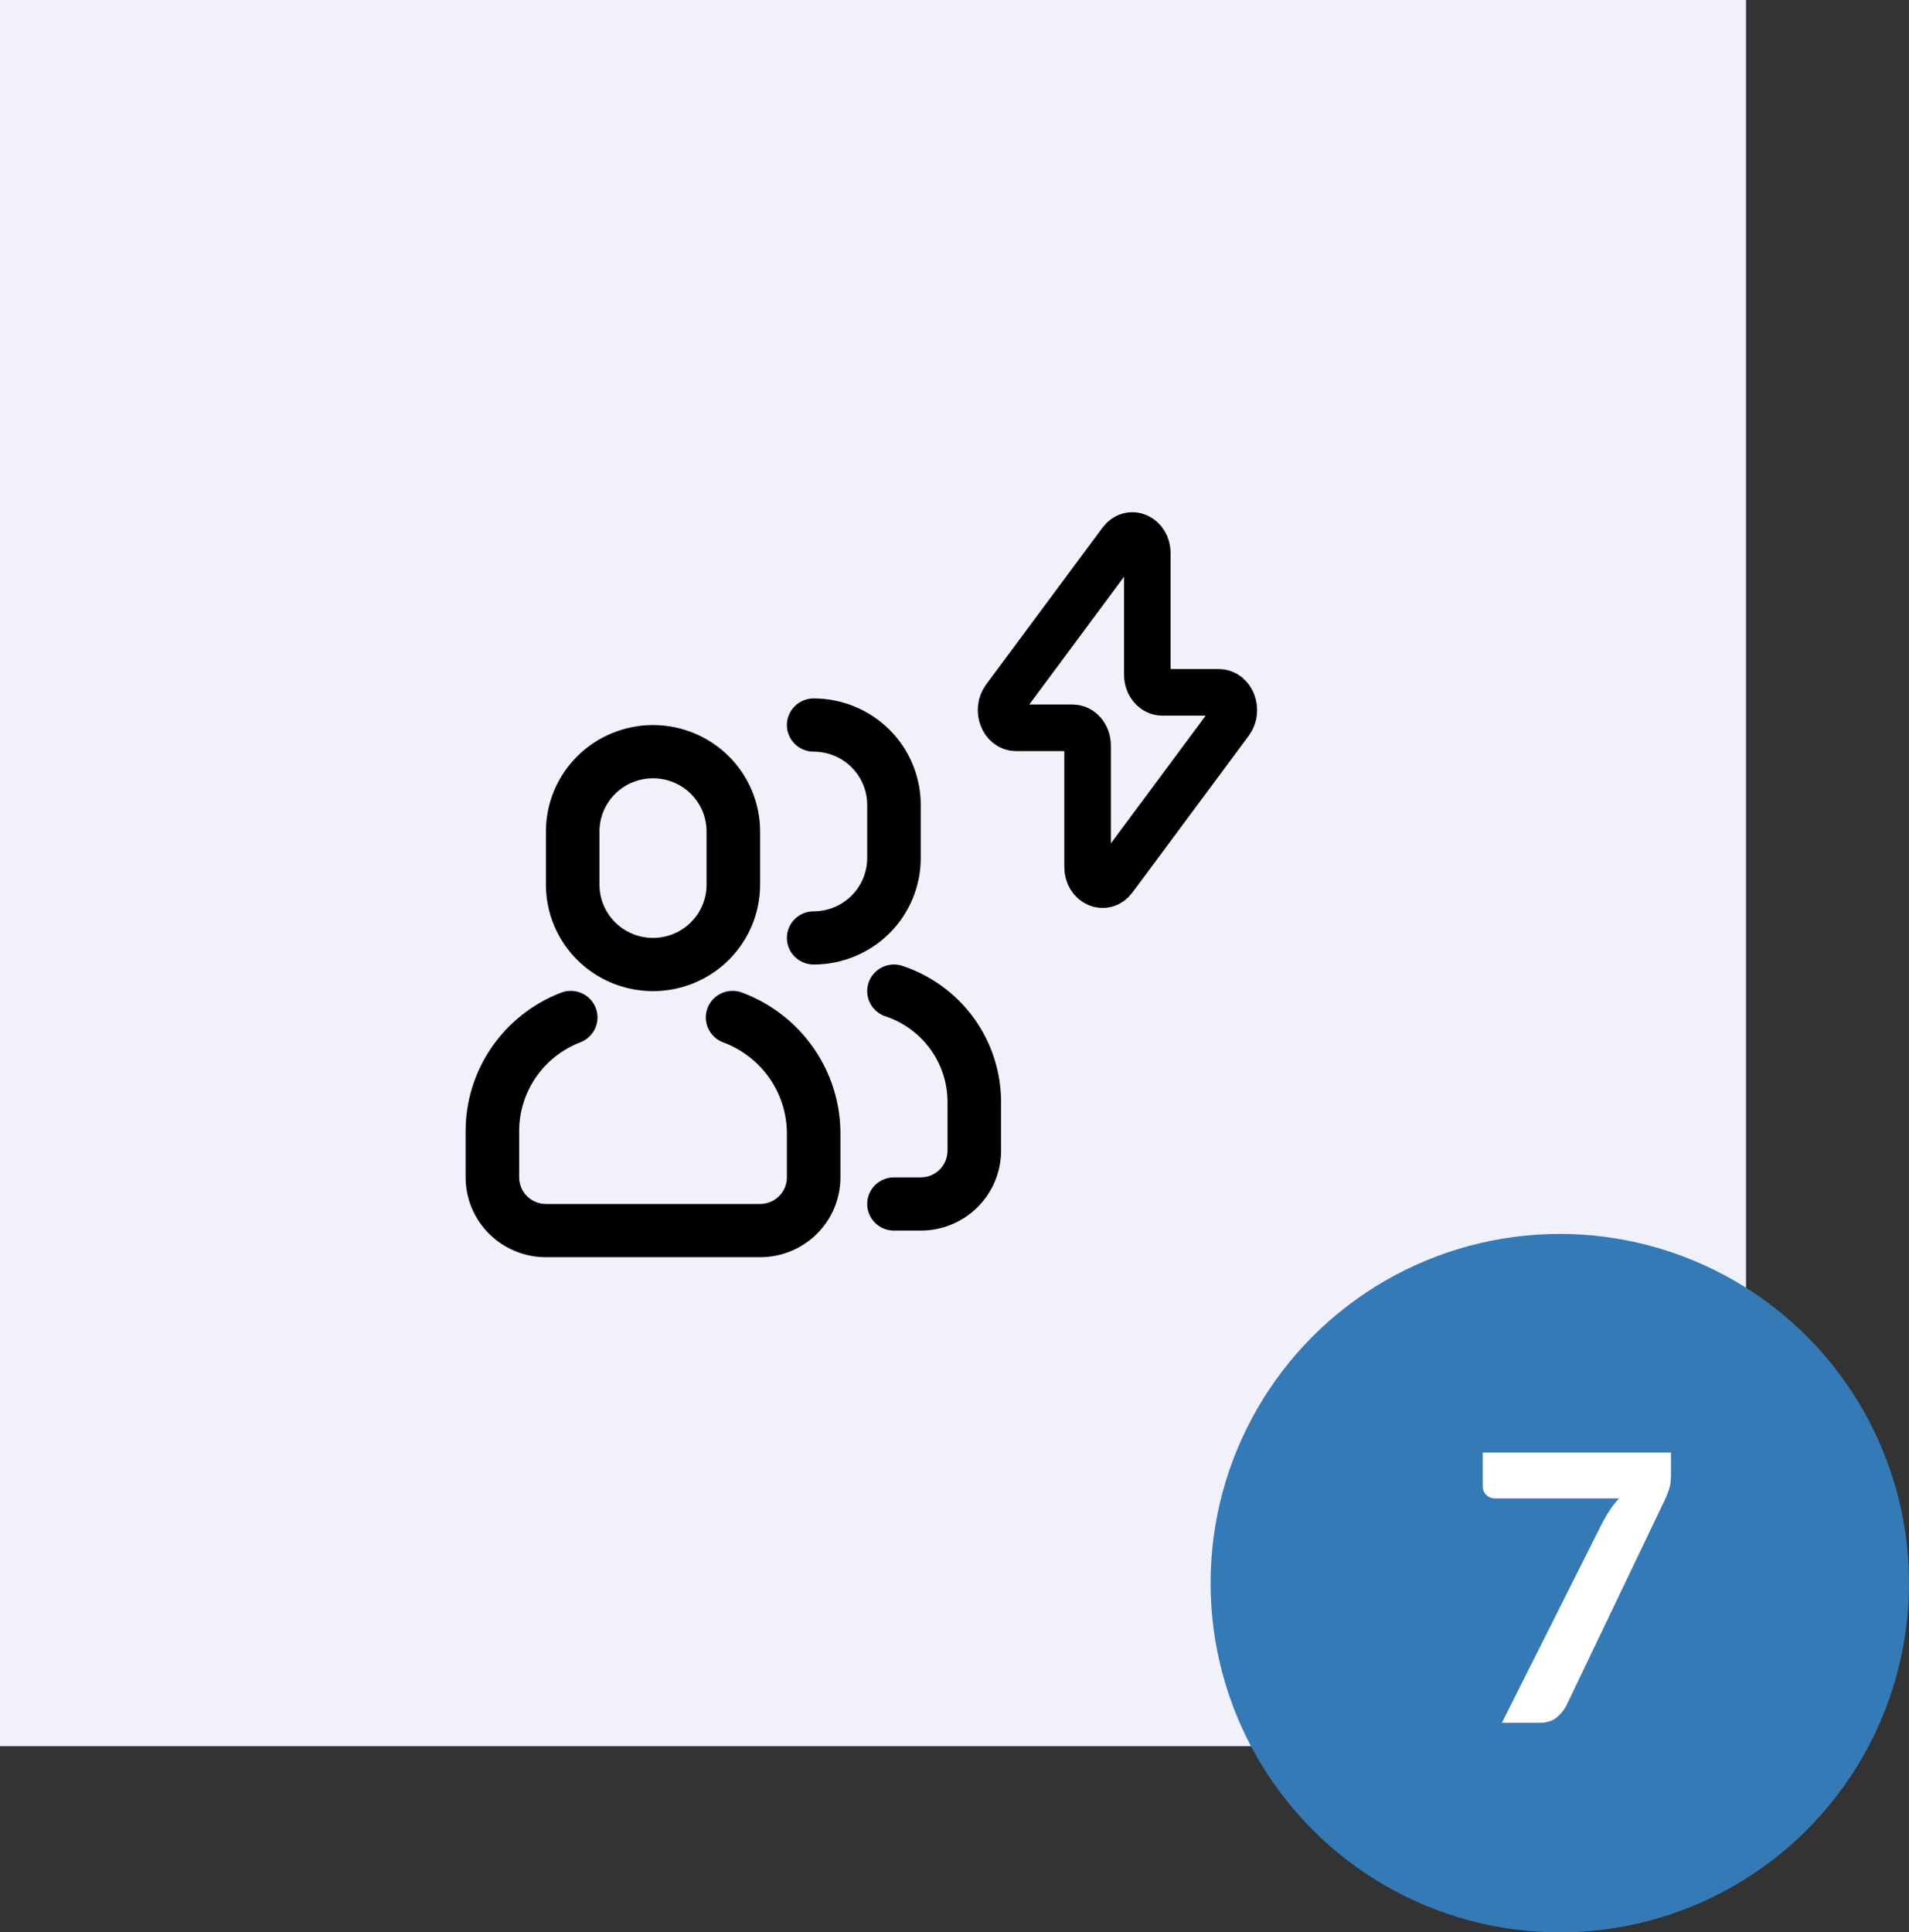
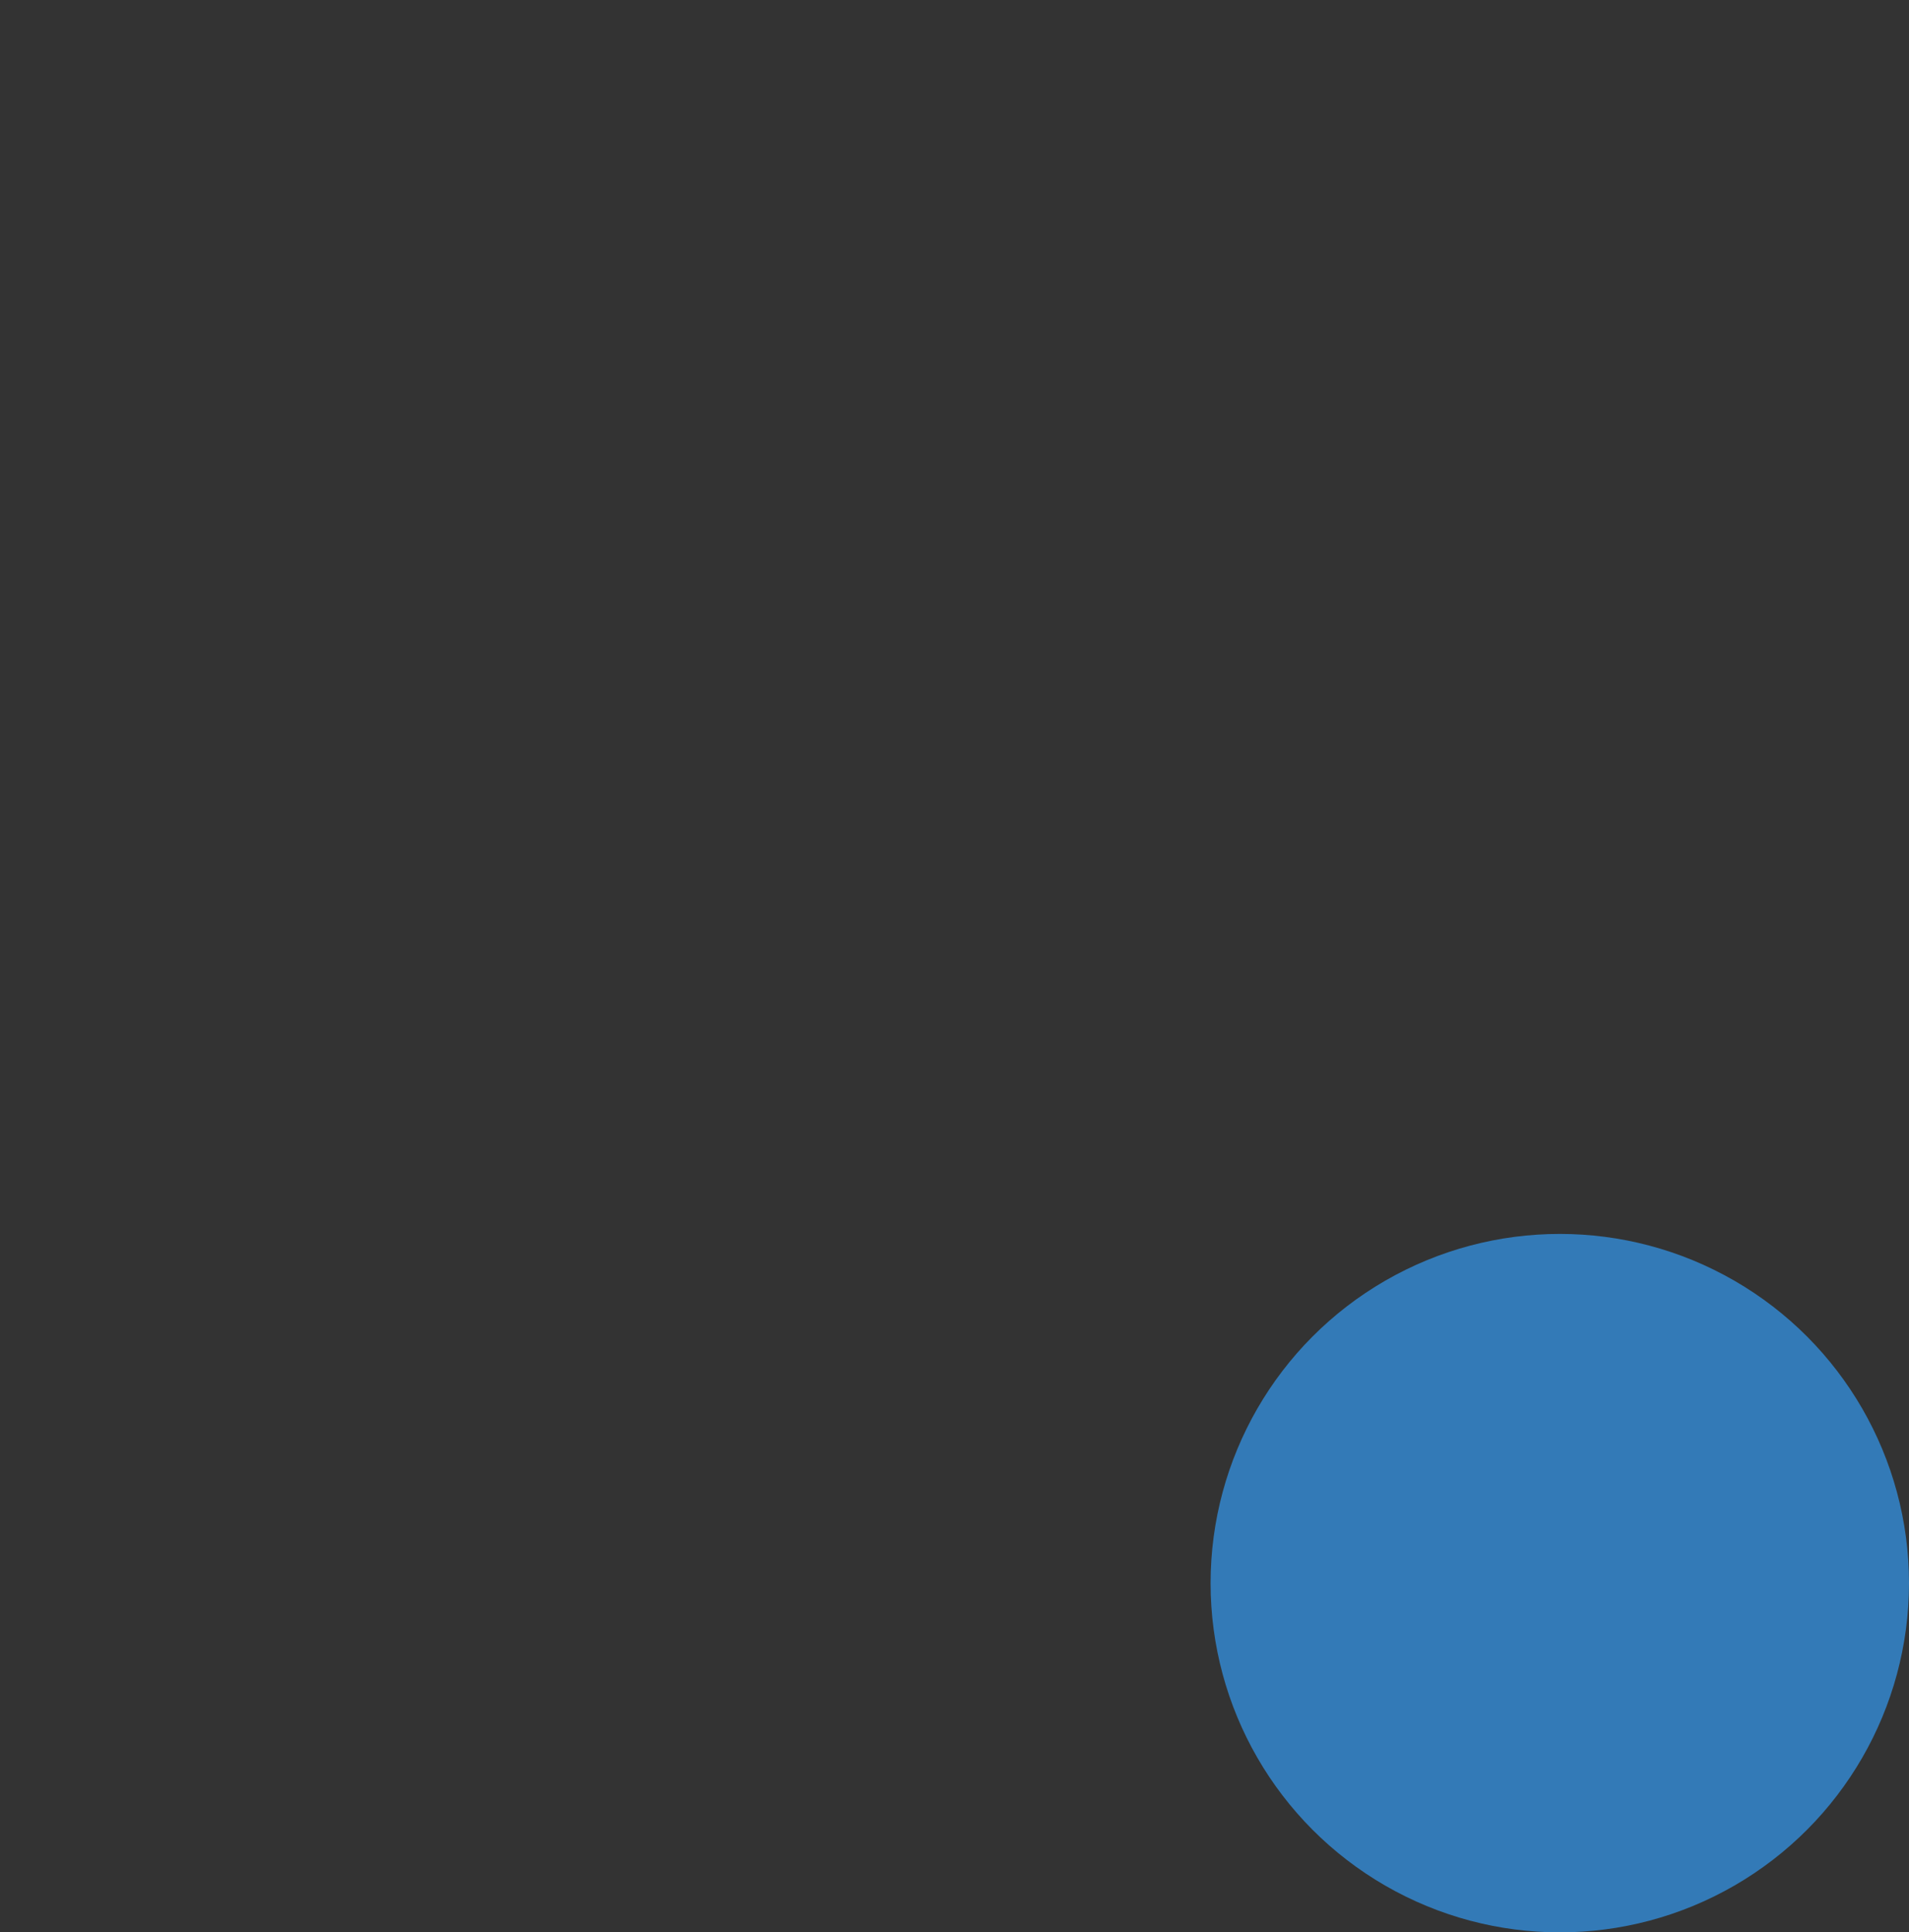
<svg xmlns="http://www.w3.org/2000/svg" width="82" height="83" viewBox="0 0 82 83" fill="none">
  <rect x="0" y="0" width="82" height="83" fill="#333333" stroke="none" />
-   <rect width="75" height="75" fill="#F0F1FB" />
  <g clip-path="url(#clip0_34_460)">
-     <path d="M24.064 42.651C24.206 42.592 24.358 42.56 24.511 42.56C24.665 42.559 24.817 42.589 24.959 42.648C25.101 42.707 25.229 42.794 25.337 42.903C25.445 43.012 25.529 43.142 25.585 43.284C25.642 43.426 25.669 43.578 25.665 43.73C25.661 43.883 25.627 44.033 25.564 44.173C25.5 44.312 25.41 44.437 25.297 44.541C25.184 44.645 25.052 44.725 24.907 44.777C24.138 45.078 23.479 45.602 23.014 46.281C22.549 46.96 22.3 47.762 22.3 48.583V50.571C22.3 50.874 22.421 51.165 22.637 51.38C22.852 51.594 23.145 51.714 23.45 51.714H32.65C32.955 51.714 33.248 51.594 33.463 51.38C33.679 51.165 33.8 50.874 33.8 50.571V48.689C33.8 47.842 33.541 47.014 33.057 46.317C32.573 45.619 31.887 45.084 31.091 44.782C30.945 44.732 30.811 44.653 30.697 44.55C30.583 44.448 30.49 44.324 30.425 44.185C30.36 44.046 30.324 43.896 30.318 43.743C30.313 43.59 30.338 43.438 30.393 43.295C30.448 43.152 30.531 43.022 30.637 42.911C30.744 42.801 30.872 42.713 31.013 42.652C31.155 42.592 31.307 42.56 31.461 42.559C31.615 42.558 31.767 42.588 31.909 42.647C33.142 43.114 34.202 43.941 34.95 45.02C35.699 46.099 36.1 47.379 36.1 48.689V50.571C36.1 51.481 35.736 52.353 35.09 52.996C34.443 53.639 33.565 54 32.65 54H23.45C22.535 54 21.657 53.639 21.011 52.996C20.363 52.353 20 51.481 20 50.571V48.583C20 47.303 20.388 46.053 21.113 44.995C21.838 43.937 22.866 43.121 24.064 42.651ZM28.05 31.143C29.27 31.143 30.44 31.625 31.303 32.482C32.165 33.339 32.65 34.502 32.65 35.714V38C32.65 39.212 32.165 40.375 31.303 41.233C30.44 42.09 29.27 42.571 28.05 42.571C26.83 42.571 25.66 42.09 24.797 41.233C23.935 40.375 23.45 39.212 23.45 38V35.714C23.45 34.502 23.935 33.339 24.797 32.482C25.66 31.625 26.83 31.143 28.05 31.143ZM28.05 33.429C27.44 33.429 26.855 33.669 26.424 34.098C25.992 34.527 25.75 35.108 25.75 35.714V38C25.75 38.606 25.992 39.188 26.424 39.616C26.855 40.045 27.44 40.286 28.05 40.286C28.66 40.286 29.245 40.045 29.676 39.616C30.108 39.188 30.35 38.606 30.35 38V35.714C30.35 35.108 30.108 34.527 29.676 34.098C29.245 33.669 28.66 33.429 28.05 33.429ZM38.4 52.857C38.095 52.857 37.803 52.737 37.587 52.522C37.371 52.308 37.25 52.017 37.25 51.714C37.25 51.411 37.371 51.12 37.587 50.906C37.803 50.692 38.095 50.571 38.4 50.571H39.55C39.855 50.571 40.148 50.451 40.363 50.237C40.579 50.022 40.7 49.732 40.7 49.429V47.328C40.699 46.516 40.442 45.724 39.964 45.065C39.486 44.406 38.812 43.913 38.037 43.656C37.893 43.609 37.761 43.534 37.647 43.435C37.532 43.337 37.439 43.217 37.371 43.083C37.304 42.949 37.263 42.803 37.253 42.653C37.242 42.503 37.261 42.353 37.309 42.21C37.356 42.068 37.432 41.936 37.531 41.823C37.63 41.709 37.75 41.616 37.885 41.549C38.02 41.482 38.167 41.442 38.318 41.431C38.469 41.42 38.62 41.439 38.763 41.487C39.997 41.896 41.07 42.68 41.83 43.728C42.59 44.776 42.999 46.036 43 47.328V49.429C43 50.338 42.636 51.21 41.989 51.853C41.343 52.496 40.465 52.857 39.55 52.857H38.4ZM34.95 32.286C34.645 32.286 34.352 32.165 34.137 31.951C33.921 31.737 33.8 31.446 33.8 31.143C33.8 30.84 33.921 30.549 34.137 30.335C34.352 30.12 34.645 30 34.95 30C36.17 30 37.34 30.482 38.203 31.339C39.065 32.196 39.55 33.359 39.55 34.571V36.857C39.55 38.07 39.065 39.232 38.203 40.09C37.34 40.947 36.17 41.429 34.95 41.429C34.645 41.429 34.352 41.308 34.137 41.094C33.921 40.88 33.8 40.589 33.8 40.286C33.8 39.983 33.921 39.692 34.137 39.478C34.352 39.263 34.645 39.143 34.95 39.143C35.56 39.143 36.145 38.902 36.576 38.473C37.008 38.045 37.25 37.463 37.25 36.857V34.571C37.25 33.965 37.008 33.384 36.576 32.955C36.145 32.526 35.56 32.286 34.95 32.286Z" fill="black" />
+     <path d="M24.064 42.651C24.206 42.592 24.358 42.56 24.511 42.56C24.665 42.559 24.817 42.589 24.959 42.648C25.101 42.707 25.229 42.794 25.337 42.903C25.445 43.012 25.529 43.142 25.585 43.284C25.642 43.426 25.669 43.578 25.665 43.73C25.661 43.883 25.627 44.033 25.564 44.173C25.5 44.312 25.41 44.437 25.297 44.541C25.184 44.645 25.052 44.725 24.907 44.777C24.138 45.078 23.479 45.602 23.014 46.281C22.549 46.96 22.3 47.762 22.3 48.583V50.571C22.3 50.874 22.421 51.165 22.637 51.38C22.852 51.594 23.145 51.714 23.45 51.714H32.65C32.955 51.714 33.248 51.594 33.463 51.38C33.679 51.165 33.8 50.874 33.8 50.571V48.689C33.8 47.842 33.541 47.014 33.057 46.317C32.573 45.619 31.887 45.084 31.091 44.782C30.945 44.732 30.811 44.653 30.697 44.55C30.583 44.448 30.49 44.324 30.425 44.185C30.36 44.046 30.324 43.896 30.318 43.743C30.313 43.59 30.338 43.438 30.393 43.295C30.448 43.152 30.531 43.022 30.637 42.911C30.744 42.801 30.872 42.713 31.013 42.652C31.155 42.592 31.307 42.56 31.461 42.559C31.615 42.558 31.767 42.588 31.909 42.647C33.142 43.114 34.202 43.941 34.95 45.02C35.699 46.099 36.1 47.379 36.1 48.689V50.571C36.1 51.481 35.736 52.353 35.09 52.996C34.443 53.639 33.565 54 32.65 54H23.45C22.535 54 21.657 53.639 21.011 52.996C20.363 52.353 20 51.481 20 50.571V48.583C20 47.303 20.388 46.053 21.113 44.995C21.838 43.937 22.866 43.121 24.064 42.651M28.05 31.143C29.27 31.143 30.44 31.625 31.303 32.482C32.165 33.339 32.65 34.502 32.65 35.714V38C32.65 39.212 32.165 40.375 31.303 41.233C30.44 42.09 29.27 42.571 28.05 42.571C26.83 42.571 25.66 42.09 24.797 41.233C23.935 40.375 23.45 39.212 23.45 38V35.714C23.45 34.502 23.935 33.339 24.797 32.482C25.66 31.625 26.83 31.143 28.05 31.143ZM28.05 33.429C27.44 33.429 26.855 33.669 26.424 34.098C25.992 34.527 25.75 35.108 25.75 35.714V38C25.75 38.606 25.992 39.188 26.424 39.616C26.855 40.045 27.44 40.286 28.05 40.286C28.66 40.286 29.245 40.045 29.676 39.616C30.108 39.188 30.35 38.606 30.35 38V35.714C30.35 35.108 30.108 34.527 29.676 34.098C29.245 33.669 28.66 33.429 28.05 33.429ZM38.4 52.857C38.095 52.857 37.803 52.737 37.587 52.522C37.371 52.308 37.25 52.017 37.25 51.714C37.25 51.411 37.371 51.12 37.587 50.906C37.803 50.692 38.095 50.571 38.4 50.571H39.55C39.855 50.571 40.148 50.451 40.363 50.237C40.579 50.022 40.7 49.732 40.7 49.429V47.328C40.699 46.516 40.442 45.724 39.964 45.065C39.486 44.406 38.812 43.913 38.037 43.656C37.893 43.609 37.761 43.534 37.647 43.435C37.532 43.337 37.439 43.217 37.371 43.083C37.304 42.949 37.263 42.803 37.253 42.653C37.242 42.503 37.261 42.353 37.309 42.21C37.356 42.068 37.432 41.936 37.531 41.823C37.63 41.709 37.75 41.616 37.885 41.549C38.02 41.482 38.167 41.442 38.318 41.431C38.469 41.42 38.62 41.439 38.763 41.487C39.997 41.896 41.07 42.68 41.83 43.728C42.59 44.776 42.999 46.036 43 47.328V49.429C43 50.338 42.636 51.21 41.989 51.853C41.343 52.496 40.465 52.857 39.55 52.857H38.4ZM34.95 32.286C34.645 32.286 34.352 32.165 34.137 31.951C33.921 31.737 33.8 31.446 33.8 31.143C33.8 30.84 33.921 30.549 34.137 30.335C34.352 30.12 34.645 30 34.95 30C36.17 30 37.34 30.482 38.203 31.339C39.065 32.196 39.55 33.359 39.55 34.571V36.857C39.55 38.07 39.065 39.232 38.203 40.09C37.34 40.947 36.17 41.429 34.95 41.429C34.645 41.429 34.352 41.308 34.137 41.094C33.921 40.88 33.8 40.589 33.8 40.286C33.8 39.983 33.921 39.692 34.137 39.478C34.352 39.263 34.645 39.143 34.95 39.143C35.56 39.143 36.145 38.902 36.576 38.473C37.008 38.045 37.25 37.463 37.25 36.857V34.571C37.25 33.965 37.008 33.384 36.576 32.955C36.145 32.526 35.56 32.286 34.95 32.286Z" fill="black" />
    <path d="M43.162 29.997L48.16 23.26C48.552 22.733 49.283 23.061 49.283 23.762V28.977C49.283 29.398 49.571 29.738 49.925 29.738H52.357C52.909 29.738 53.204 30.511 52.839 31.003L47.84 37.74C47.448 38.267 46.717 37.939 46.717 37.238V32.023C46.717 31.602 46.429 31.262 46.075 31.262H43.642C43.09 31.262 42.797 30.489 43.162 29.997Z" stroke="black" stroke-width="2" stroke-linecap="round" stroke-linejoin="round" />
  </g>
  <circle cx="67" cy="68" r="15" fill="#337AB7" />
-   <path d="M71.776 62.392V63.336C71.776 63.613 71.744 63.837 71.68 64.008C71.621 64.179 71.563 64.323 71.504 64.44L67.28 73.264C67.173 73.467 67.029 73.64 66.848 73.784C66.667 73.928 66.421 74 66.112 74H64.512L68.84 65.384C68.947 65.181 69.056 64.997 69.168 64.832C69.28 64.667 69.405 64.509 69.544 64.36H64.192C64.064 64.36 63.947 64.309 63.84 64.208C63.739 64.107 63.688 63.992 63.688 63.864V62.392H71.776Z" fill="white" />
  <defs>
    <clipPath id="clip0_34_460">
-       <rect width="34" height="32" fill="white" transform="translate(20 22)" />
-     </clipPath>
+       </clipPath>
  </defs>
</svg>